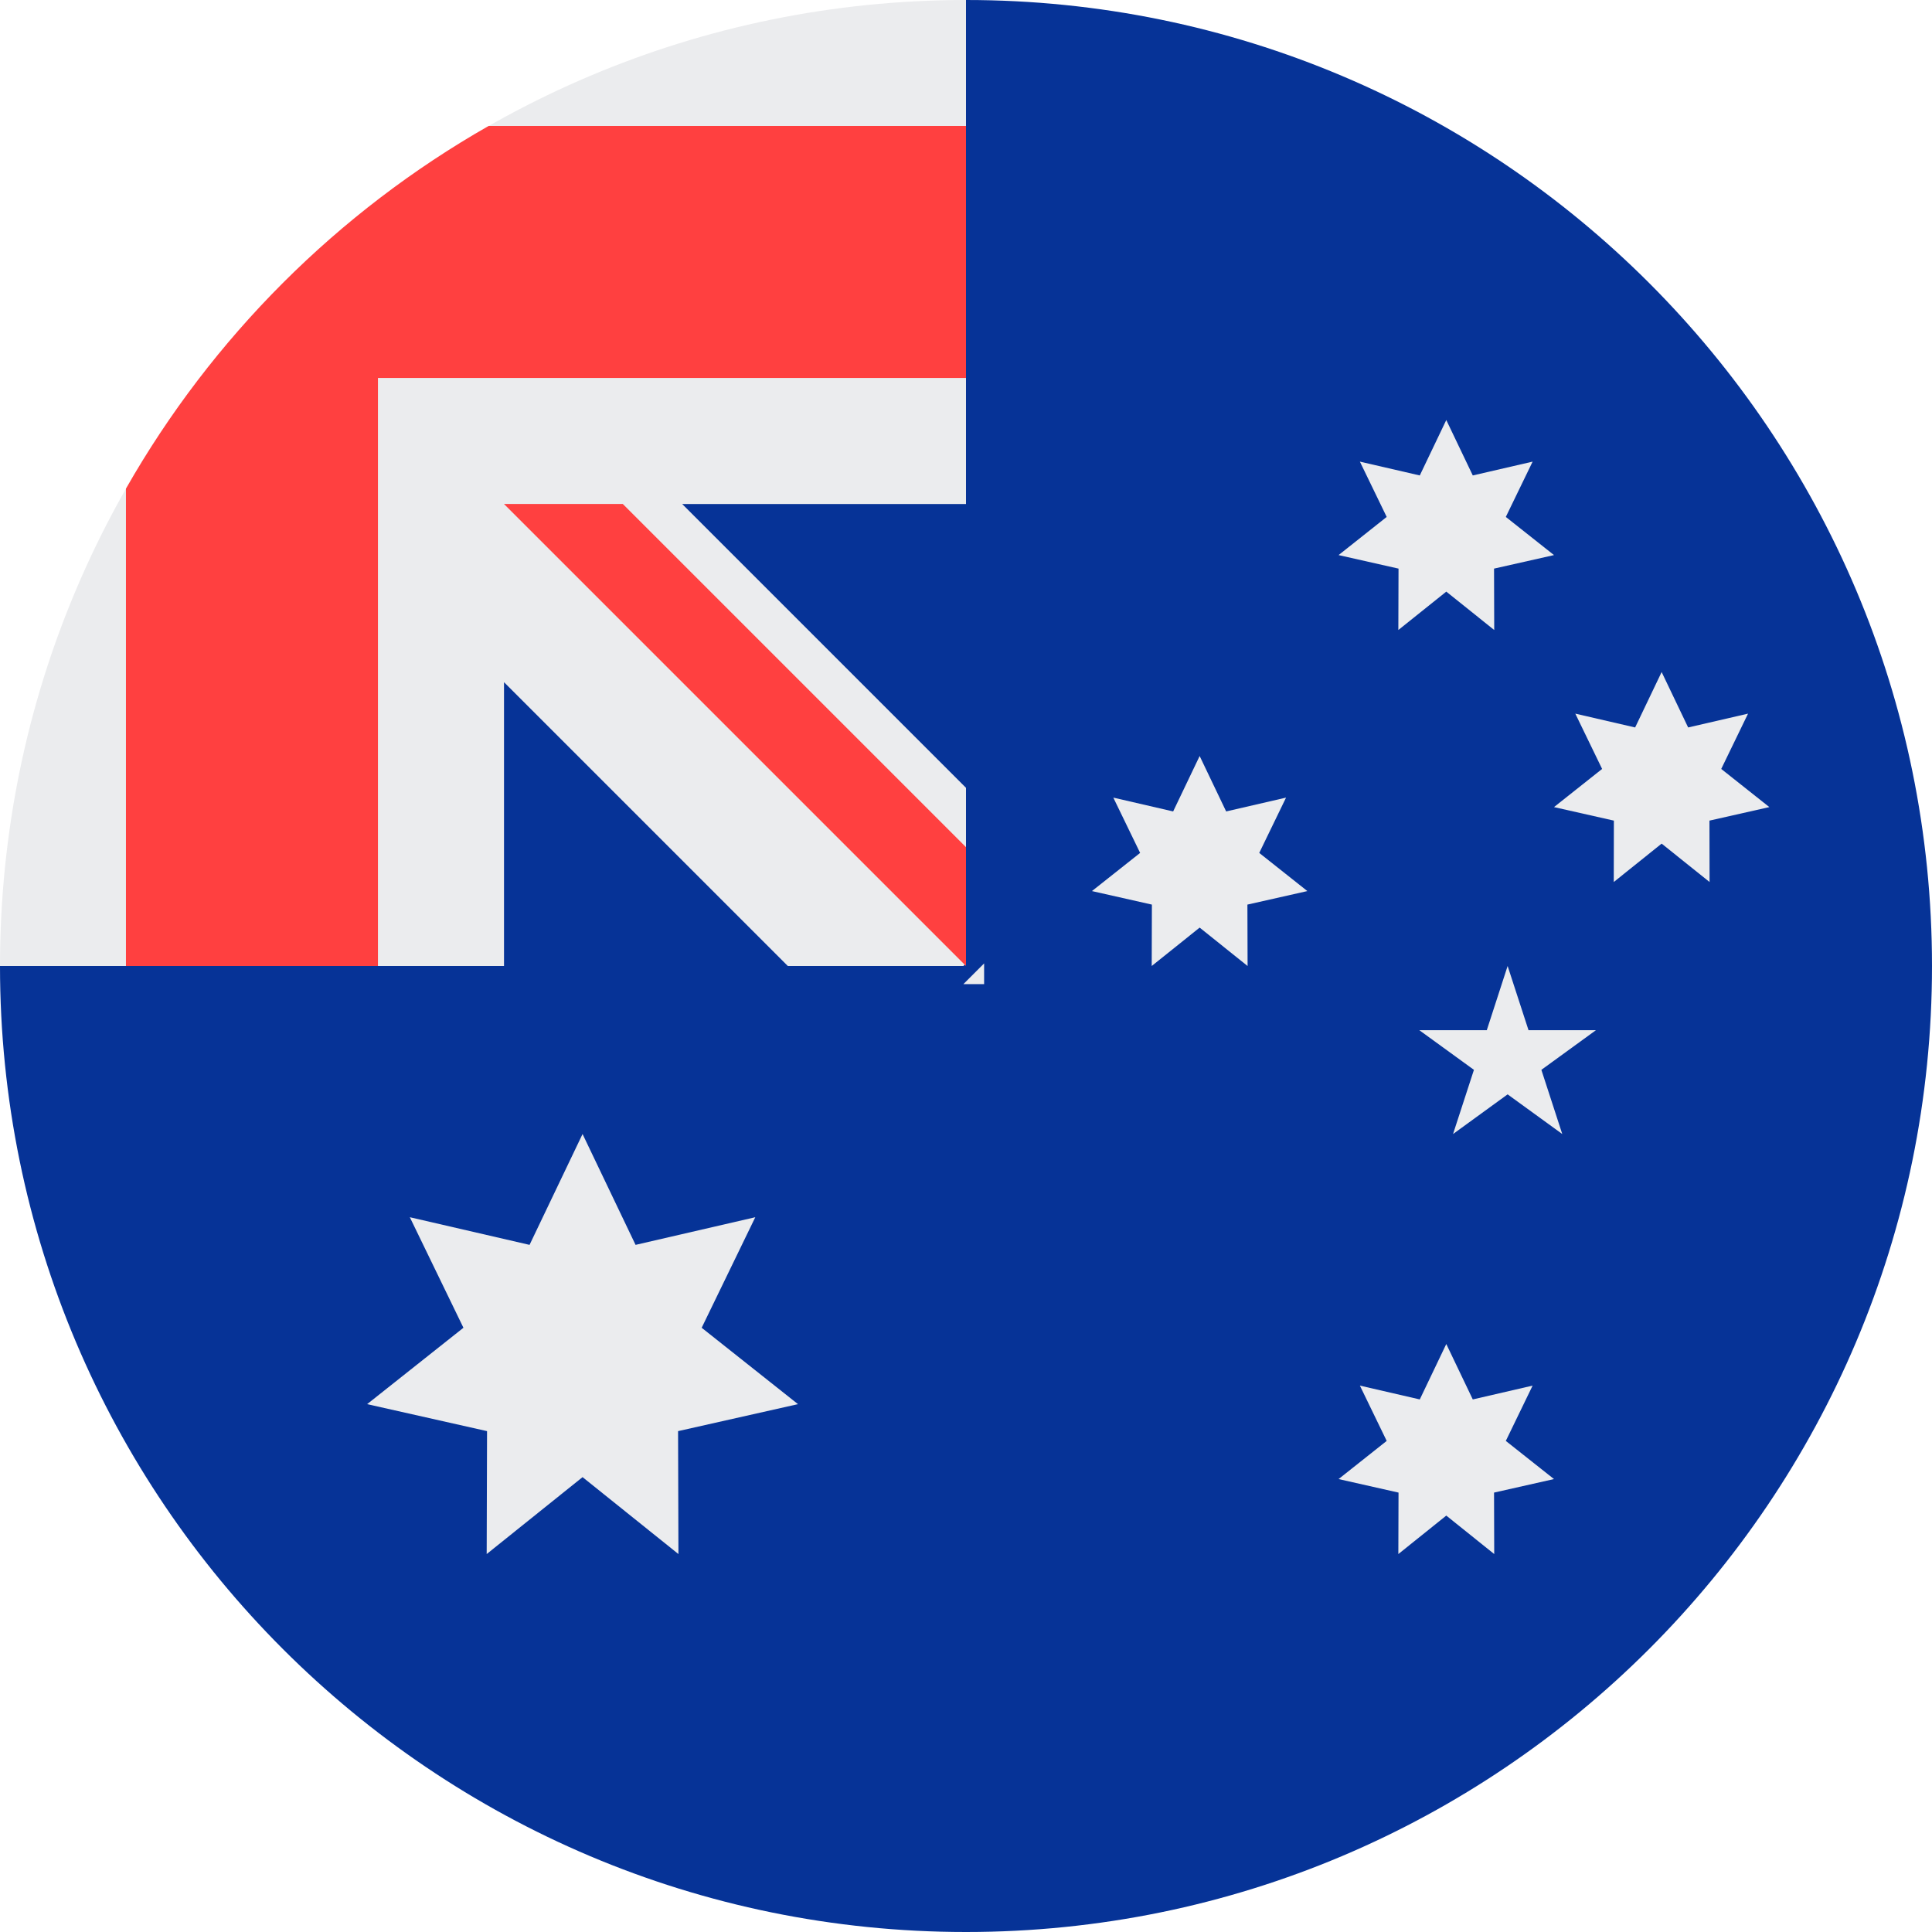
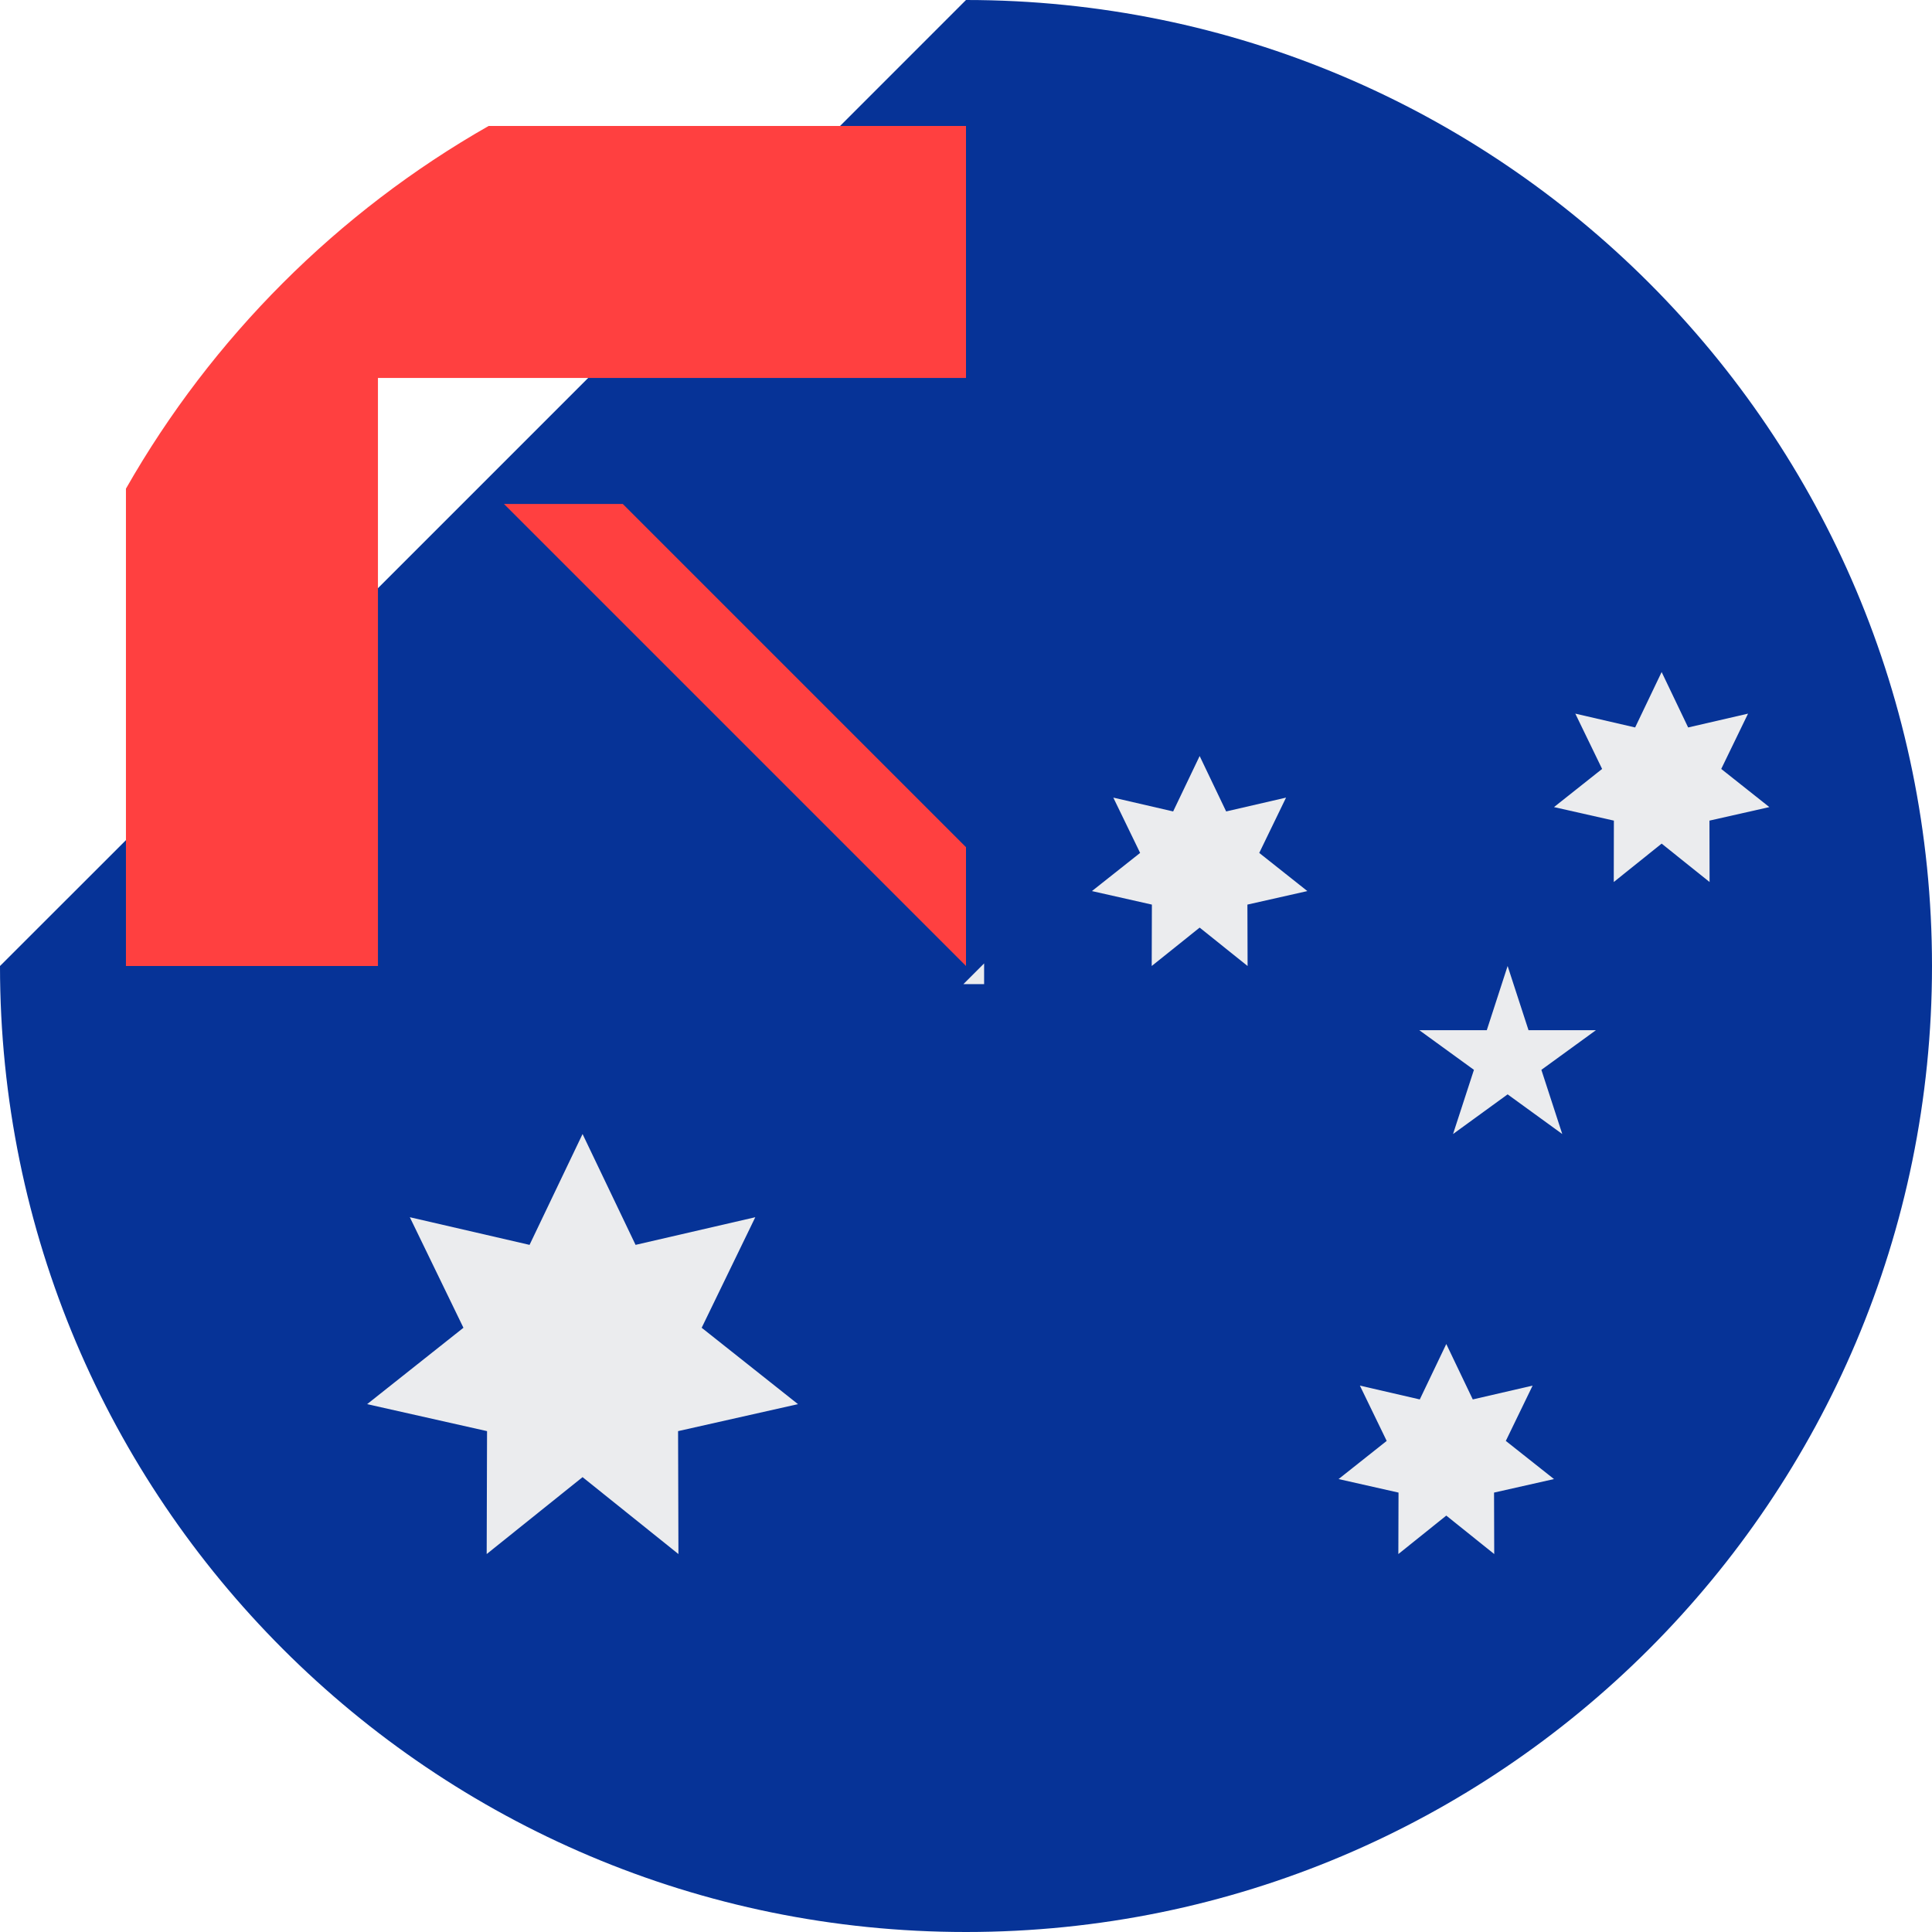
<svg xmlns="http://www.w3.org/2000/svg" width="32px" height="32px" viewBox="0 0 32 32" version="1.1">
  <title>Flags/AU</title>
  <desc>Created with Sketch.</desc>
  <defs />
  <g id="Flags/AU" stroke="none" stroke-width="1" fill="none" fill-rule="evenodd">
    <g id="australia" fill-rule="nonzero">
      <path d="M32,16 C32,24.837 24.837,32 16,32 C7.163,32 0,24.837 0,16 C0,16.004 16,0.002 16,0 C24.837,0 32,7.163 32,16 Z" id="Shape" fill="#063397" />
      <g id="Group" fill="#EBECEE">
        <path d="M16.019,0 C16.012,0 16.004,0.001 15.997,0.001 L16.019,0 Z" id="Shape" />
        <path d="M15.957,16.3 L16.3,16.3 C16.3,16.184 16.3,16.073 16.3,15.957 C16.186,16.072 16.072,16.186 15.957,16.3 Z" id="Shape" />
-         <path d="M16,8.348 C16,5.533 16,3.688 16,6.25e-05 L15.997,6.25e-05 C7.162,0.002 0,7.164 0,16 L8.348,16 L8.348,11.299 L13.049,16 L15.957,16 C15.972,15.986 15.986,15.972 16,15.957 C16,14.879 16,13.917 16,13.049 L11.299,8.348 L16,8.348 Z" id="Shape" />
      </g>
      <g id="Group" transform="translate(2.062, 2.062)" fill="#FF4040">
        <path d="M6.032,0.024 C3.53,1.449 1.449,3.53 0.024,6.032 L0.024,13.938 L4.198,13.938 L4.198,4.198 L4.198,4.198 L13.938,4.198 C13.938,2.882 13.938,1.628 13.938,0.024 L6.032,0.024 Z" id="Shape" />
        <path d="M13.938,11.97 L8.253,6.285 L6.285,6.285 C6.285,6.285 6.285,6.285 6.285,6.285 L13.938,13.938 C13.938,13.938 13.938,12.581 13.938,11.97 Z" id="Shape" />
      </g>
      <g id="Group" transform="translate(6.062, 6.938)" fill="#EBECEE">
        <polygon id="Shape" points="3.587 11.845 4.465 13.681 6.448 13.223 5.56 15.054 7.155 16.319 5.169 16.766 5.175 18.802 3.587 17.528 1.999 18.802 2.005 16.766 0.019 16.319 1.614 15.054 0.726 13.223 2.709 13.681" />
        <polygon id="Shape" points="17.893 15.323 18.332 16.241 19.323 16.012 18.879 16.928 19.677 17.56 18.684 17.784 18.687 18.802 17.893 18.165 17.099 18.802 17.102 17.784 16.109 17.56 16.906 16.928 16.462 16.012 17.454 16.241" />
        <polygon id="Shape" points="13.808 5.584 14.247 6.502 15.239 6.273 14.795 7.189 15.592 7.821 14.599 8.045 14.602 9.062 13.808 8.426 13.014 9.062 13.017 8.045 12.024 7.821 12.822 7.189 12.378 6.273 13.369 6.502" />
-         <polygon id="Shape" points="17.893 0.019 18.332 0.937 19.323 0.708 18.879 1.624 19.677 2.256 18.684 2.48 18.687 3.497 17.893 2.861 17.099 3.497 17.102 2.48 16.109 2.256 16.906 1.624 16.462 0.708 17.454 0.937" />
        <polygon id="Shape" points="21.46 4.193 21.899 5.111 22.891 4.882 22.447 5.798 23.244 6.43 22.252 6.654 22.254 7.671 21.46 7.035 20.667 7.671 20.669 6.654 19.677 6.43 20.474 5.798 20.03 4.882 21.021 5.111" />
        <polygon id="Shape" points="18.909 9.062 19.255 10.125 20.372 10.125 19.468 10.782 19.814 11.845 18.909 11.188 18.005 11.845 18.351 10.782 17.446 10.125 18.564 10.125" />
      </g>
    </g>
  </g>
</svg>